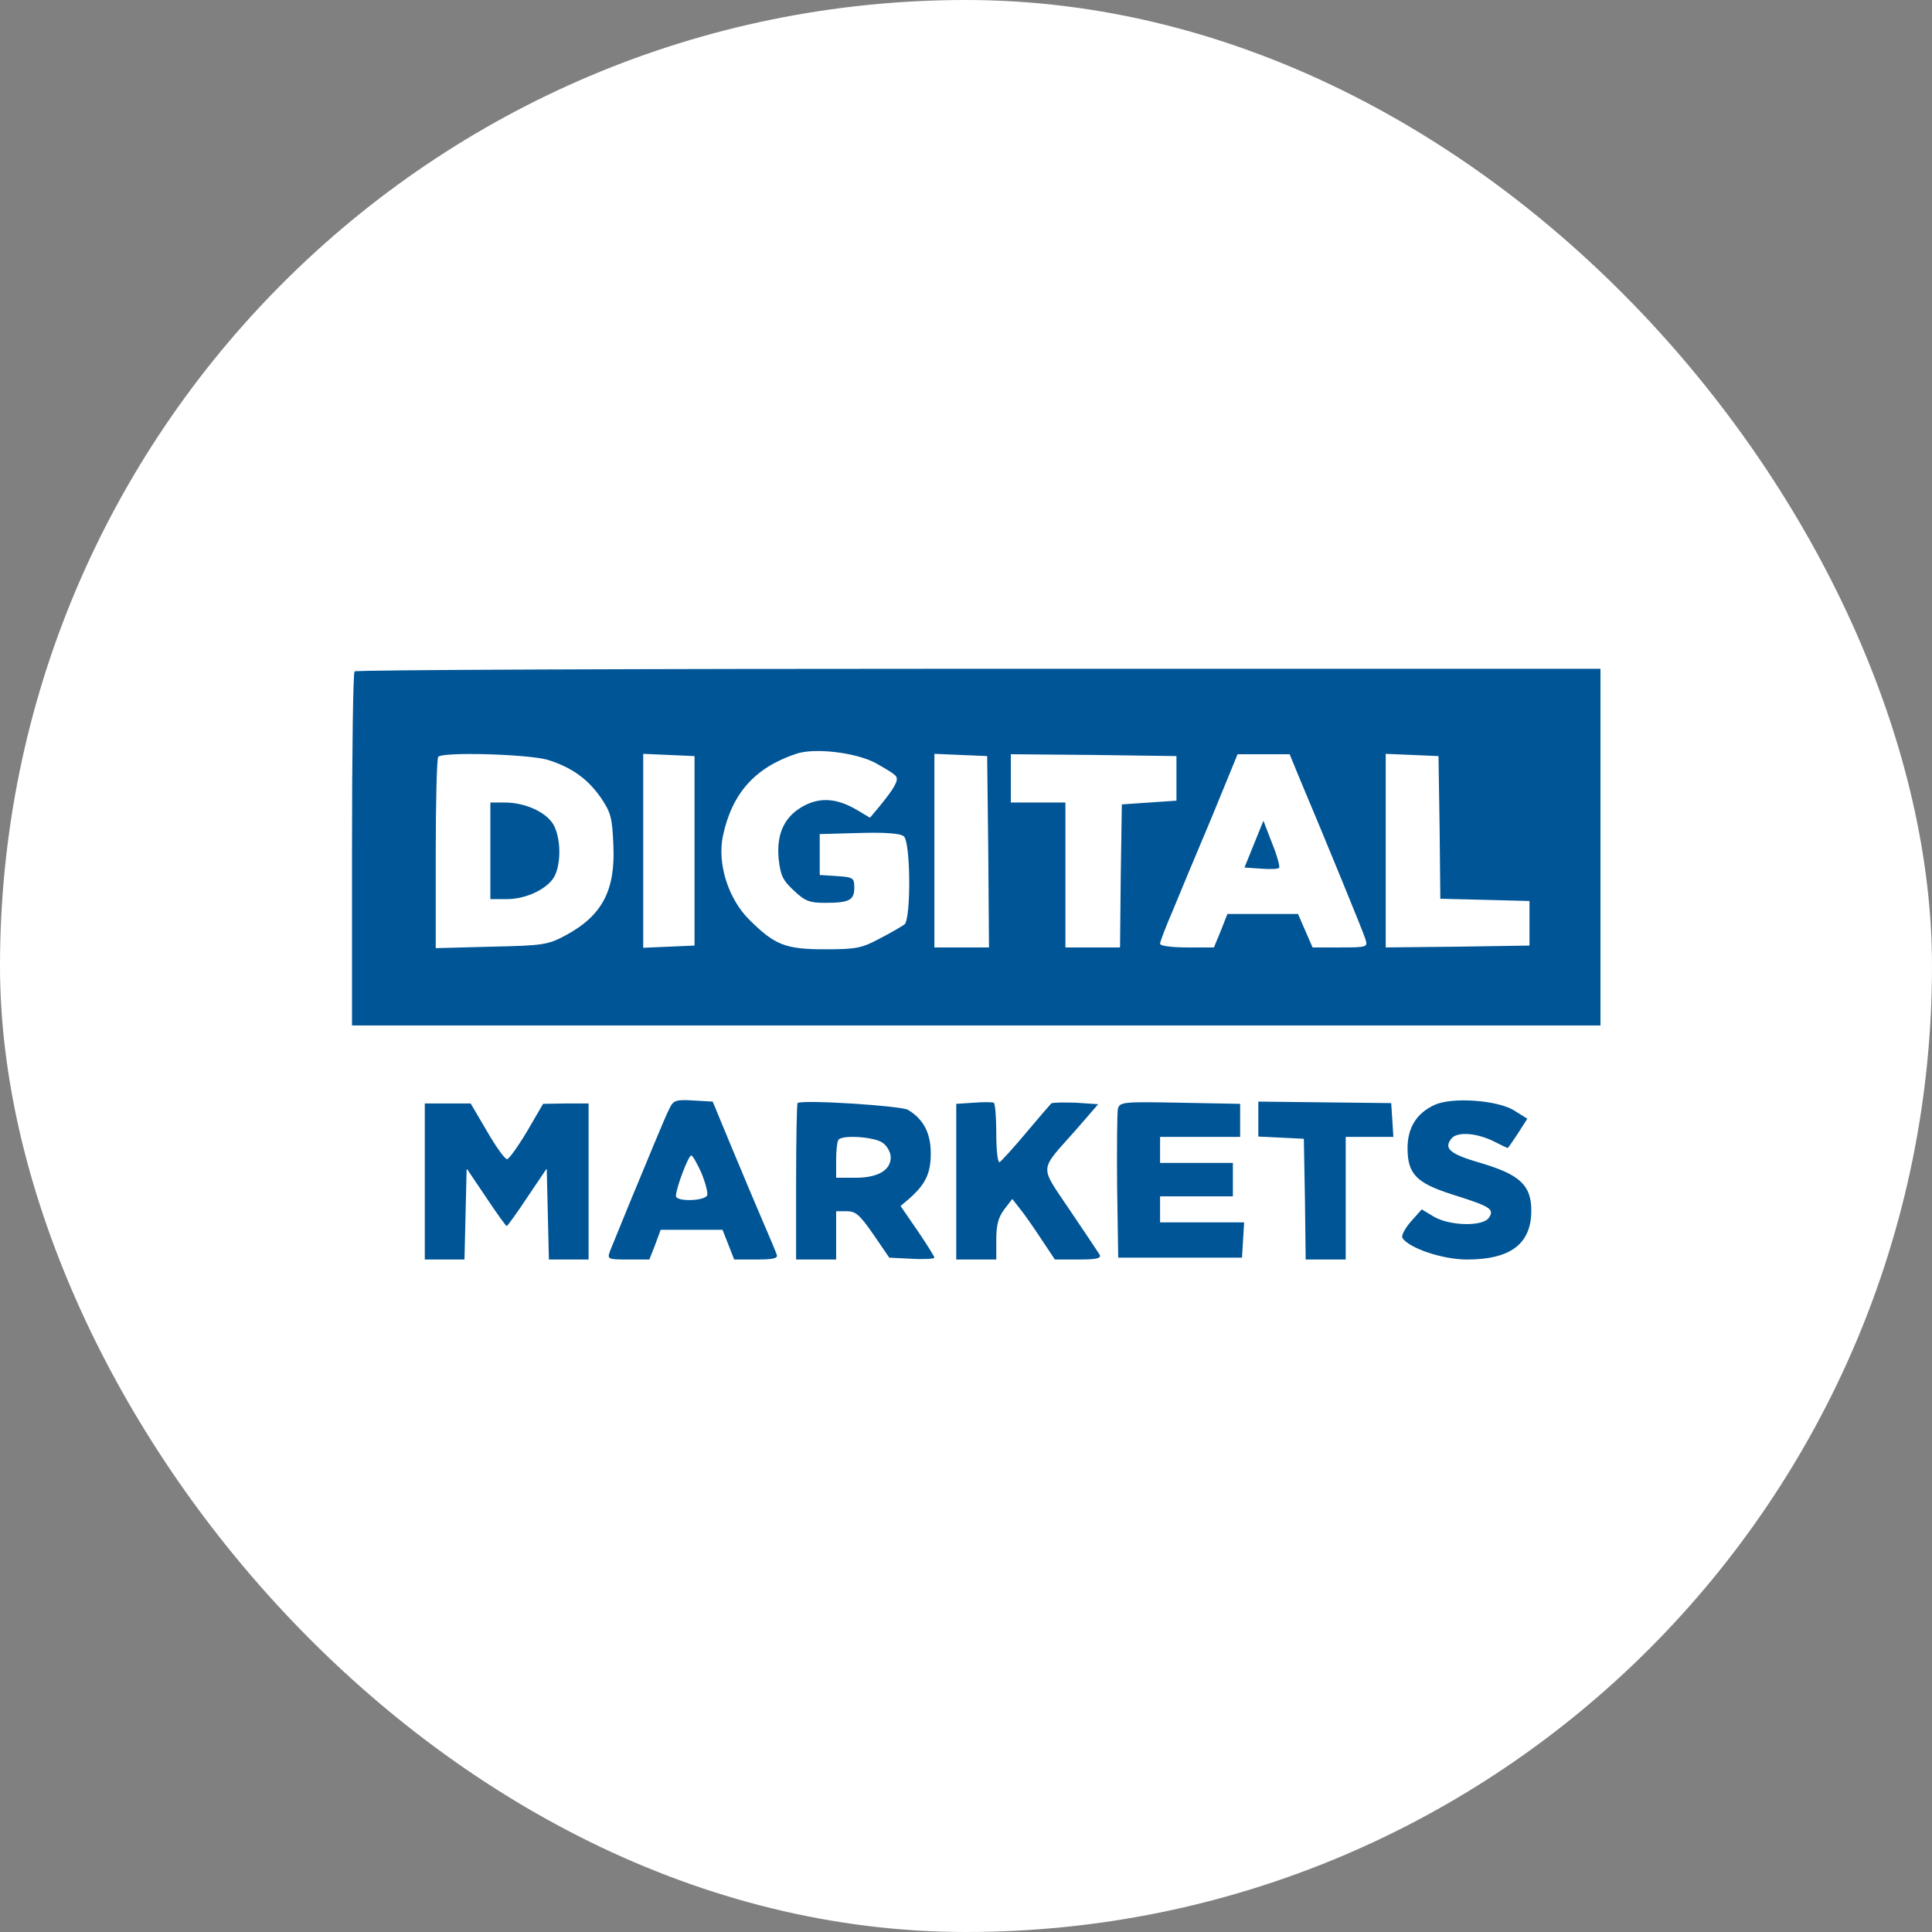
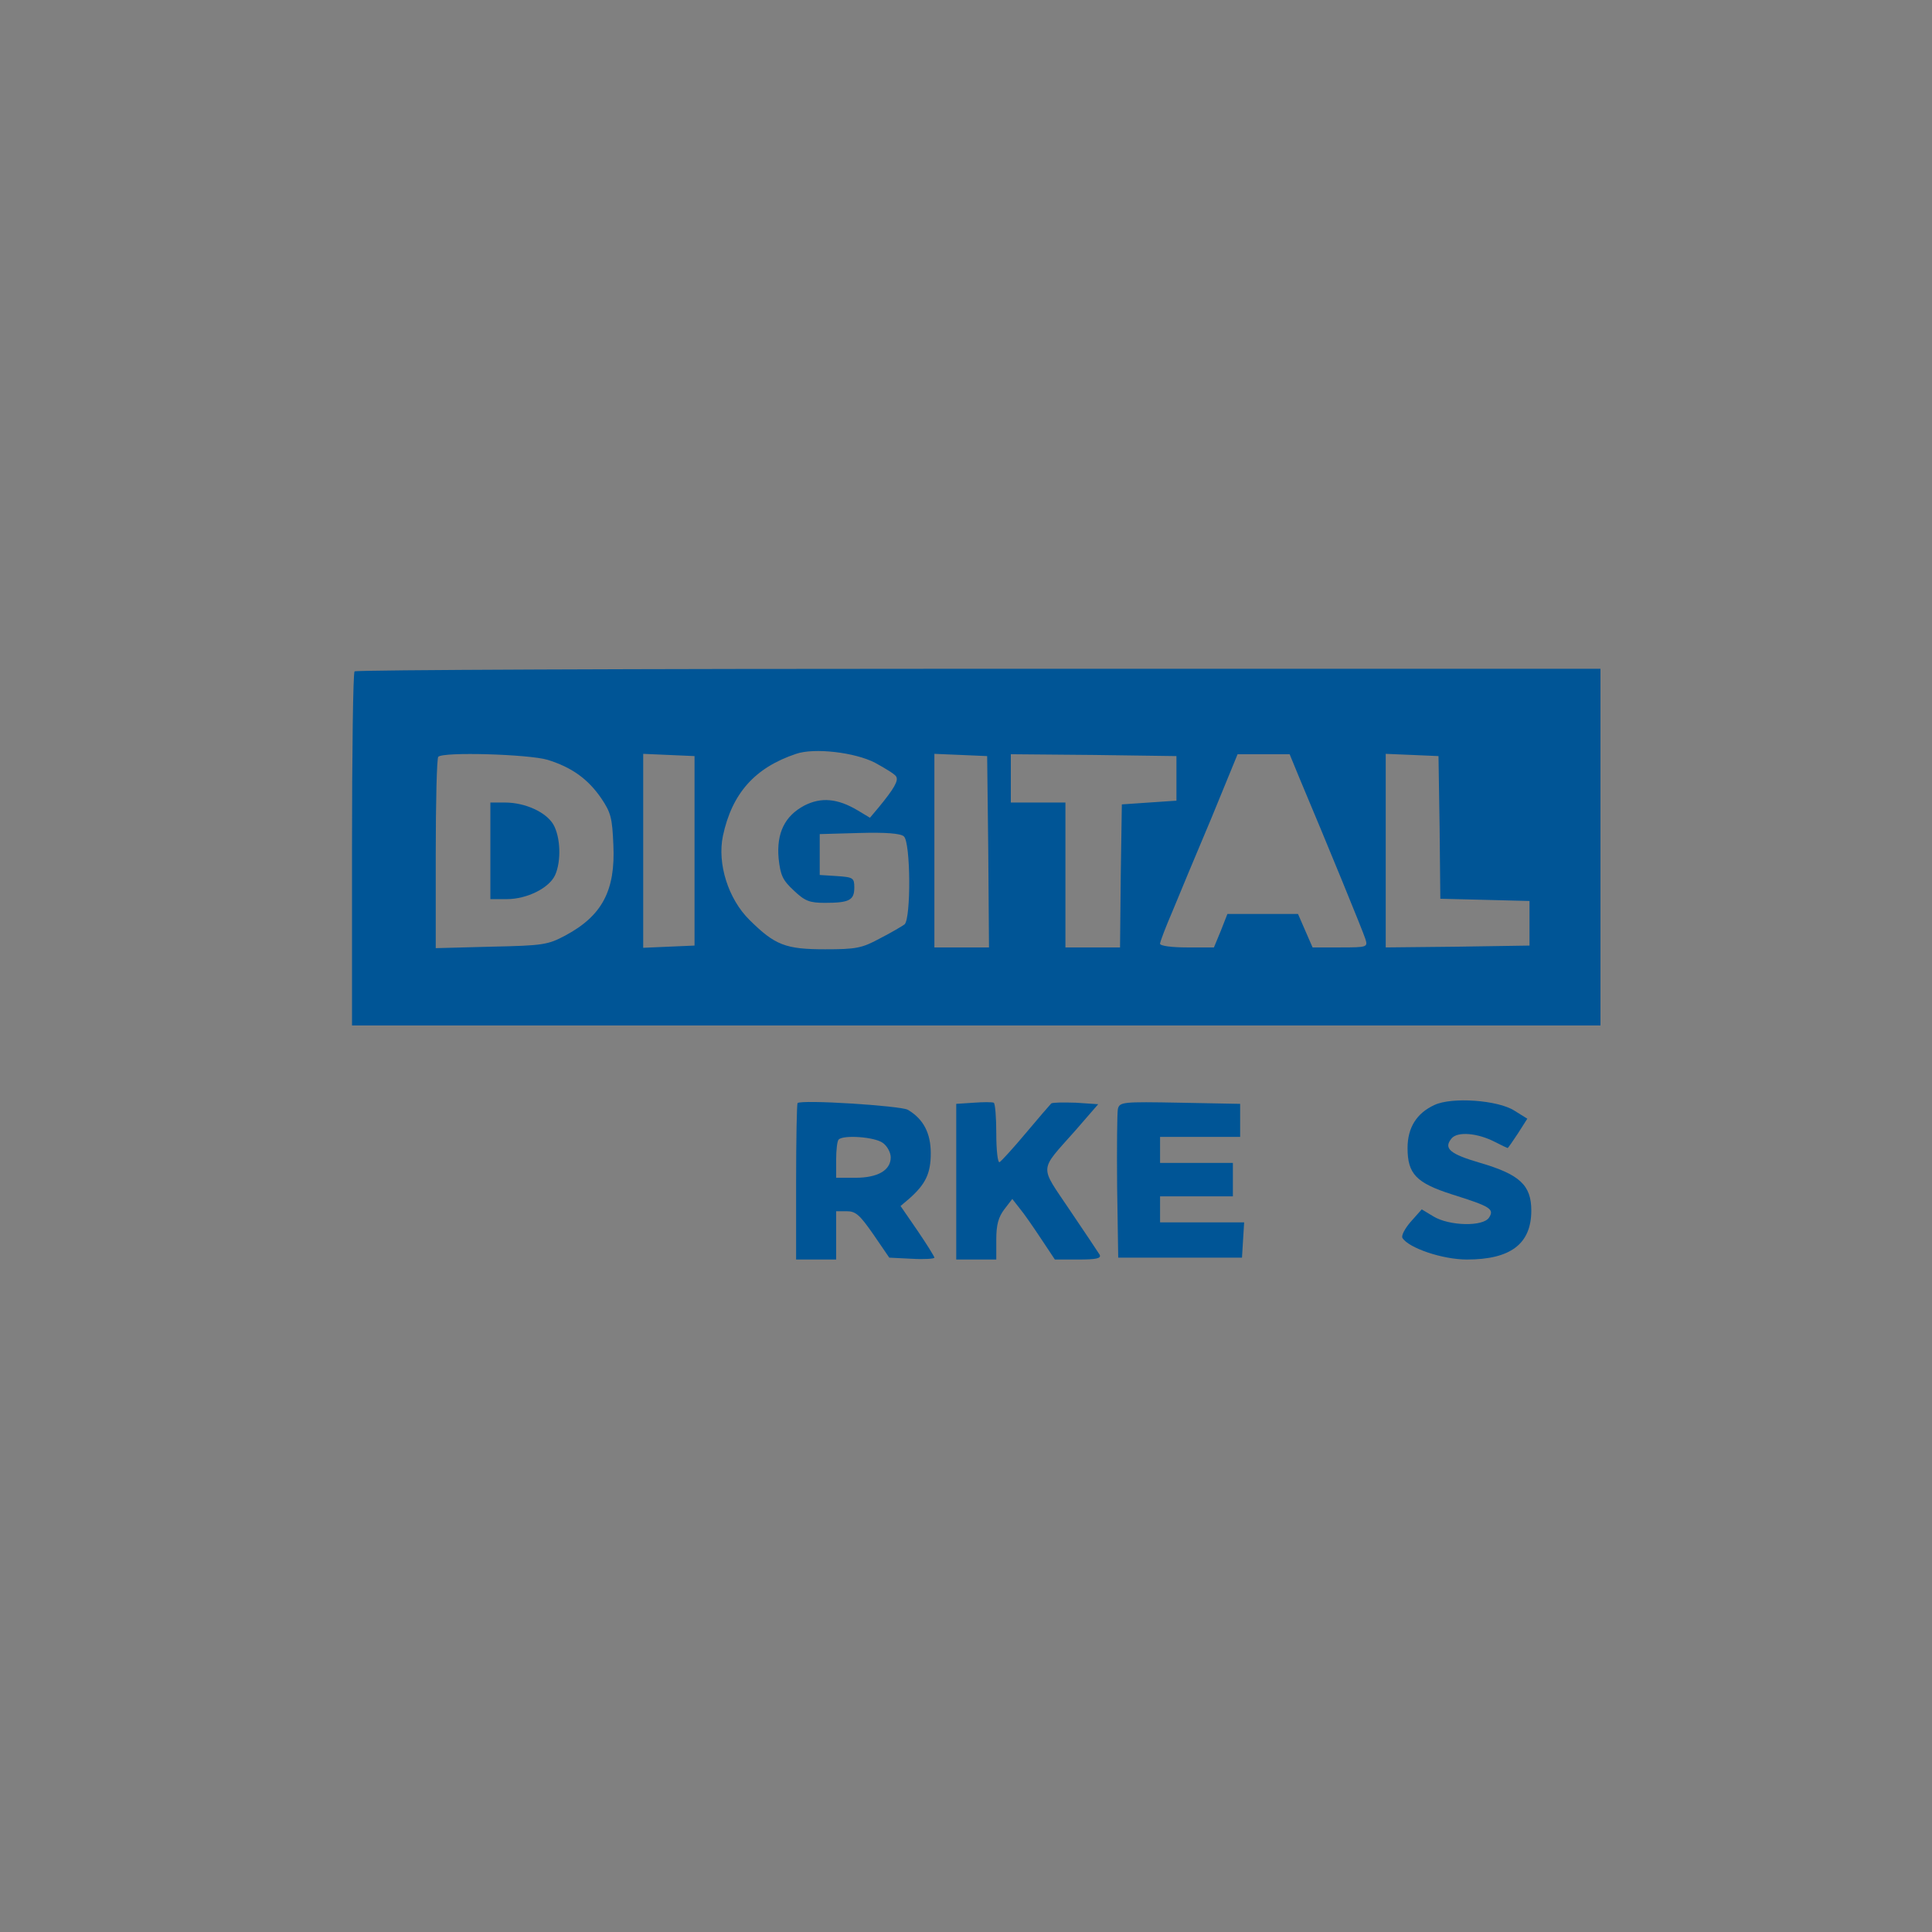
<svg xmlns="http://www.w3.org/2000/svg" width="80" height="80" viewBox="0 0 80 80" fill="none">
  <rect x="0" y="0" width="80" height="80" fill="#808080" stroke="none" />
-   <rect width="80" height="80" rx="40" fill="white" />
  <path d="M14.682 27.8C14.621 27.846 14.576 31.169 14.576 35.184V42.461H40.424H66.272V35.077V27.692H40.53C26.362 27.692 14.727 27.738 14.682 27.8ZM36.234 31.584C36.656 31.815 37.063 32.061 37.108 32.154C37.214 32.323 37.018 32.661 36.385 33.431L36.023 33.861L35.511 33.554C34.682 33.061 34.004 33 33.31 33.354C32.496 33.785 32.15 34.492 32.24 35.538C32.316 36.246 32.406 36.446 32.873 36.877C33.325 37.308 33.521 37.385 34.154 37.385C35.164 37.385 35.375 37.277 35.375 36.754C35.375 36.354 35.33 36.323 34.667 36.277L33.943 36.231V35.385V34.538L35.586 34.492C36.656 34.461 37.289 34.508 37.425 34.631C37.711 34.861 37.726 38.046 37.455 38.277C37.35 38.354 36.882 38.631 36.43 38.861C35.692 39.261 35.451 39.308 34.169 39.308C32.527 39.308 32.09 39.138 31.035 38.092C30.16 37.231 29.693 35.769 29.934 34.615C30.311 32.846 31.261 31.785 32.964 31.215C33.717 30.954 35.405 31.154 36.234 31.584ZM22.67 31.461C23.664 31.769 24.343 32.246 24.9 33.061C25.292 33.646 25.352 33.861 25.398 34.984C25.488 36.877 24.93 37.923 23.408 38.738C22.685 39.123 22.489 39.154 20.349 39.2L18.043 39.261V35.354C18.043 33.2 18.088 31.384 18.148 31.338C18.344 31.123 21.886 31.231 22.67 31.461ZM28.759 35.231V39.154L27.689 39.2L26.634 39.246V35.231V31.215L27.689 31.261L28.759 31.308V35.231ZM40.922 35.261L40.952 39.231H39.821H38.691V35.231V31.215L39.791 31.261L40.876 31.308L40.922 35.261ZM48.714 32.231V33.154L47.583 33.231L46.453 33.308L46.408 36.261L46.378 39.231H45.247H44.117V36.231V33.231H42.986H41.856V32.231V31.231L45.292 31.261L48.714 31.308V32.231ZM53.793 32.184C54.953 34.938 56.446 38.584 56.536 38.877C56.642 39.215 56.626 39.231 55.496 39.231H54.351L54.049 38.538L53.748 37.846H52.286H50.824L50.553 38.538L50.266 39.231H49.151C48.533 39.231 48.035 39.169 48.035 39.077C48.035 39 48.262 38.4 48.548 37.738C48.819 37.077 49.543 35.338 50.161 33.877L51.246 31.231H52.316H53.401L53.793 32.184ZM59.611 34.261L59.641 37.215L61.495 37.261L63.333 37.308V38.231V39.154L60.364 39.2L57.38 39.231V35.231V31.215L58.48 31.261L59.565 31.308L59.611 34.261Z" fill="#005596" />
  <path d="M20.305 35.231V37.231H20.983C21.827 37.231 22.746 36.769 22.988 36.231C23.244 35.661 23.213 34.661 22.912 34.138C22.611 33.631 21.752 33.231 20.908 33.231H20.305V35.231Z" fill="#005596" />
-   <path d="M51.923 34.954L51.531 35.923L52.209 35.969C52.586 36 52.918 35.985 52.963 35.939C53.008 35.892 52.888 35.446 52.677 34.923L52.315 33.985L51.923 34.954Z" fill="#005596" />
-   <path d="M27.733 45.877C27.627 46.077 27.386 46.646 27.175 47.154C26.964 47.661 26.482 48.831 26.09 49.769C25.713 50.692 25.337 51.615 25.261 51.8C25.141 52.138 25.156 52.154 26.015 52.154H26.889L27.13 51.538L27.356 50.923H28.637H29.918L30.16 51.538L30.401 52.154H31.32C31.998 52.154 32.224 52.108 32.164 51.954C32.134 51.861 31.893 51.277 31.637 50.692C31.38 50.092 30.793 48.708 30.34 47.615L29.511 45.615L28.713 45.569C27.989 45.523 27.884 45.569 27.733 45.877ZM29.044 48.569C29.21 48.969 29.315 49.385 29.285 49.492C29.18 49.738 27.989 49.769 27.989 49.523C27.989 49.215 28.502 47.846 28.622 47.846C28.682 47.846 28.863 48.169 29.044 48.569Z" fill="#005596" />
  <path d="M33.025 45.677C32.995 45.708 32.965 47.185 32.965 48.954V52.154H33.794H34.623V51.154V50.154H35.06C35.437 50.154 35.602 50.308 36.16 51.108L36.823 52.077L37.758 52.123C38.27 52.154 38.692 52.123 38.692 52.077C38.692 52.031 38.376 51.523 37.999 50.969L37.29 49.938L37.652 49.631C38.33 49.031 38.541 48.585 38.541 47.754C38.541 46.923 38.24 46.338 37.592 45.954C37.275 45.785 33.176 45.523 33.025 45.677ZM36.552 47.323C36.733 47.446 36.883 47.723 36.883 47.923C36.883 48.462 36.341 48.769 35.422 48.769H34.623V48.031C34.623 47.615 34.668 47.231 34.728 47.185C34.924 46.985 36.22 47.077 36.552 47.323Z" fill="#005596" />
  <path d="M40.319 45.661L39.596 45.708V48.938V52.154H40.425H41.254V51.323C41.254 50.708 41.344 50.4 41.585 50.077L41.917 49.646L42.218 50.031C42.399 50.246 42.791 50.815 43.107 51.292L43.68 52.154H44.66C45.398 52.154 45.609 52.108 45.534 51.954C45.474 51.861 44.916 51.015 44.298 50.108C43.032 48.215 43.002 48.538 44.539 46.8L45.474 45.723L44.554 45.661C44.057 45.646 43.59 45.646 43.529 45.692C43.484 45.738 43.002 46.292 42.474 46.923C41.947 47.554 41.45 48.092 41.389 48.123C41.314 48.154 41.254 47.631 41.254 46.938C41.254 46.261 41.208 45.692 41.148 45.661C41.073 45.631 40.711 45.631 40.319 45.661Z" fill="#005596" />
  <path d="M46.288 45.923C46.258 46.092 46.243 47.538 46.258 49.154L46.303 52.077H48.865H51.428L51.473 51.338L51.518 50.615H49.785H48.036V50.077V49.538H49.544H51.051V48.846V48.154H49.544H48.036V47.615V47.077H49.694H51.352V46.385V45.708L48.865 45.661C46.469 45.615 46.363 45.631 46.288 45.923Z" fill="#005596" />
-   <path d="M52.105 46.338V47.062L53.055 47.108L53.989 47.154L54.035 49.646L54.065 52.154H54.894H55.723V49.615V47.077H56.717H57.697L57.652 46.369L57.607 45.677L54.849 45.646L52.105 45.615V46.338Z" fill="#005596" />
  <path d="M59.399 45.754C58.661 46.092 58.284 46.692 58.284 47.538C58.284 48.615 58.646 48.985 60.138 49.462C61.705 49.954 61.886 50.062 61.66 50.415C61.419 50.8 60.017 50.769 59.354 50.369L58.872 50.077L58.42 50.585C58.178 50.861 58.013 51.169 58.073 51.261C58.329 51.677 59.731 52.154 60.741 52.154C62.549 52.154 63.408 51.508 63.408 50.123C63.408 49.077 62.926 48.631 61.298 48.154C60.032 47.785 59.761 47.554 60.108 47.138C60.349 46.846 61.178 46.908 61.916 47.292C62.188 47.431 62.414 47.538 62.429 47.538C62.444 47.538 62.64 47.261 62.851 46.938L63.243 46.323L62.7 45.985C62.022 45.554 60.123 45.415 59.399 45.754Z" fill="#005596" />
-   <path d="M17.59 48.923V52.154H18.419H19.233L19.278 50.261L19.323 48.385L20.122 49.569C20.559 50.231 20.951 50.769 20.981 50.769C21.011 50.769 21.403 50.231 21.84 49.569L22.639 48.385L22.684 50.261L22.729 52.154H23.543H24.372V48.923V45.692H23.438L22.488 45.708L21.825 46.846C21.448 47.477 21.071 48 20.996 48C20.906 48 20.529 47.477 20.167 46.846L19.489 45.692H18.539H17.59V48.923Z" fill="#005596" />
</svg>